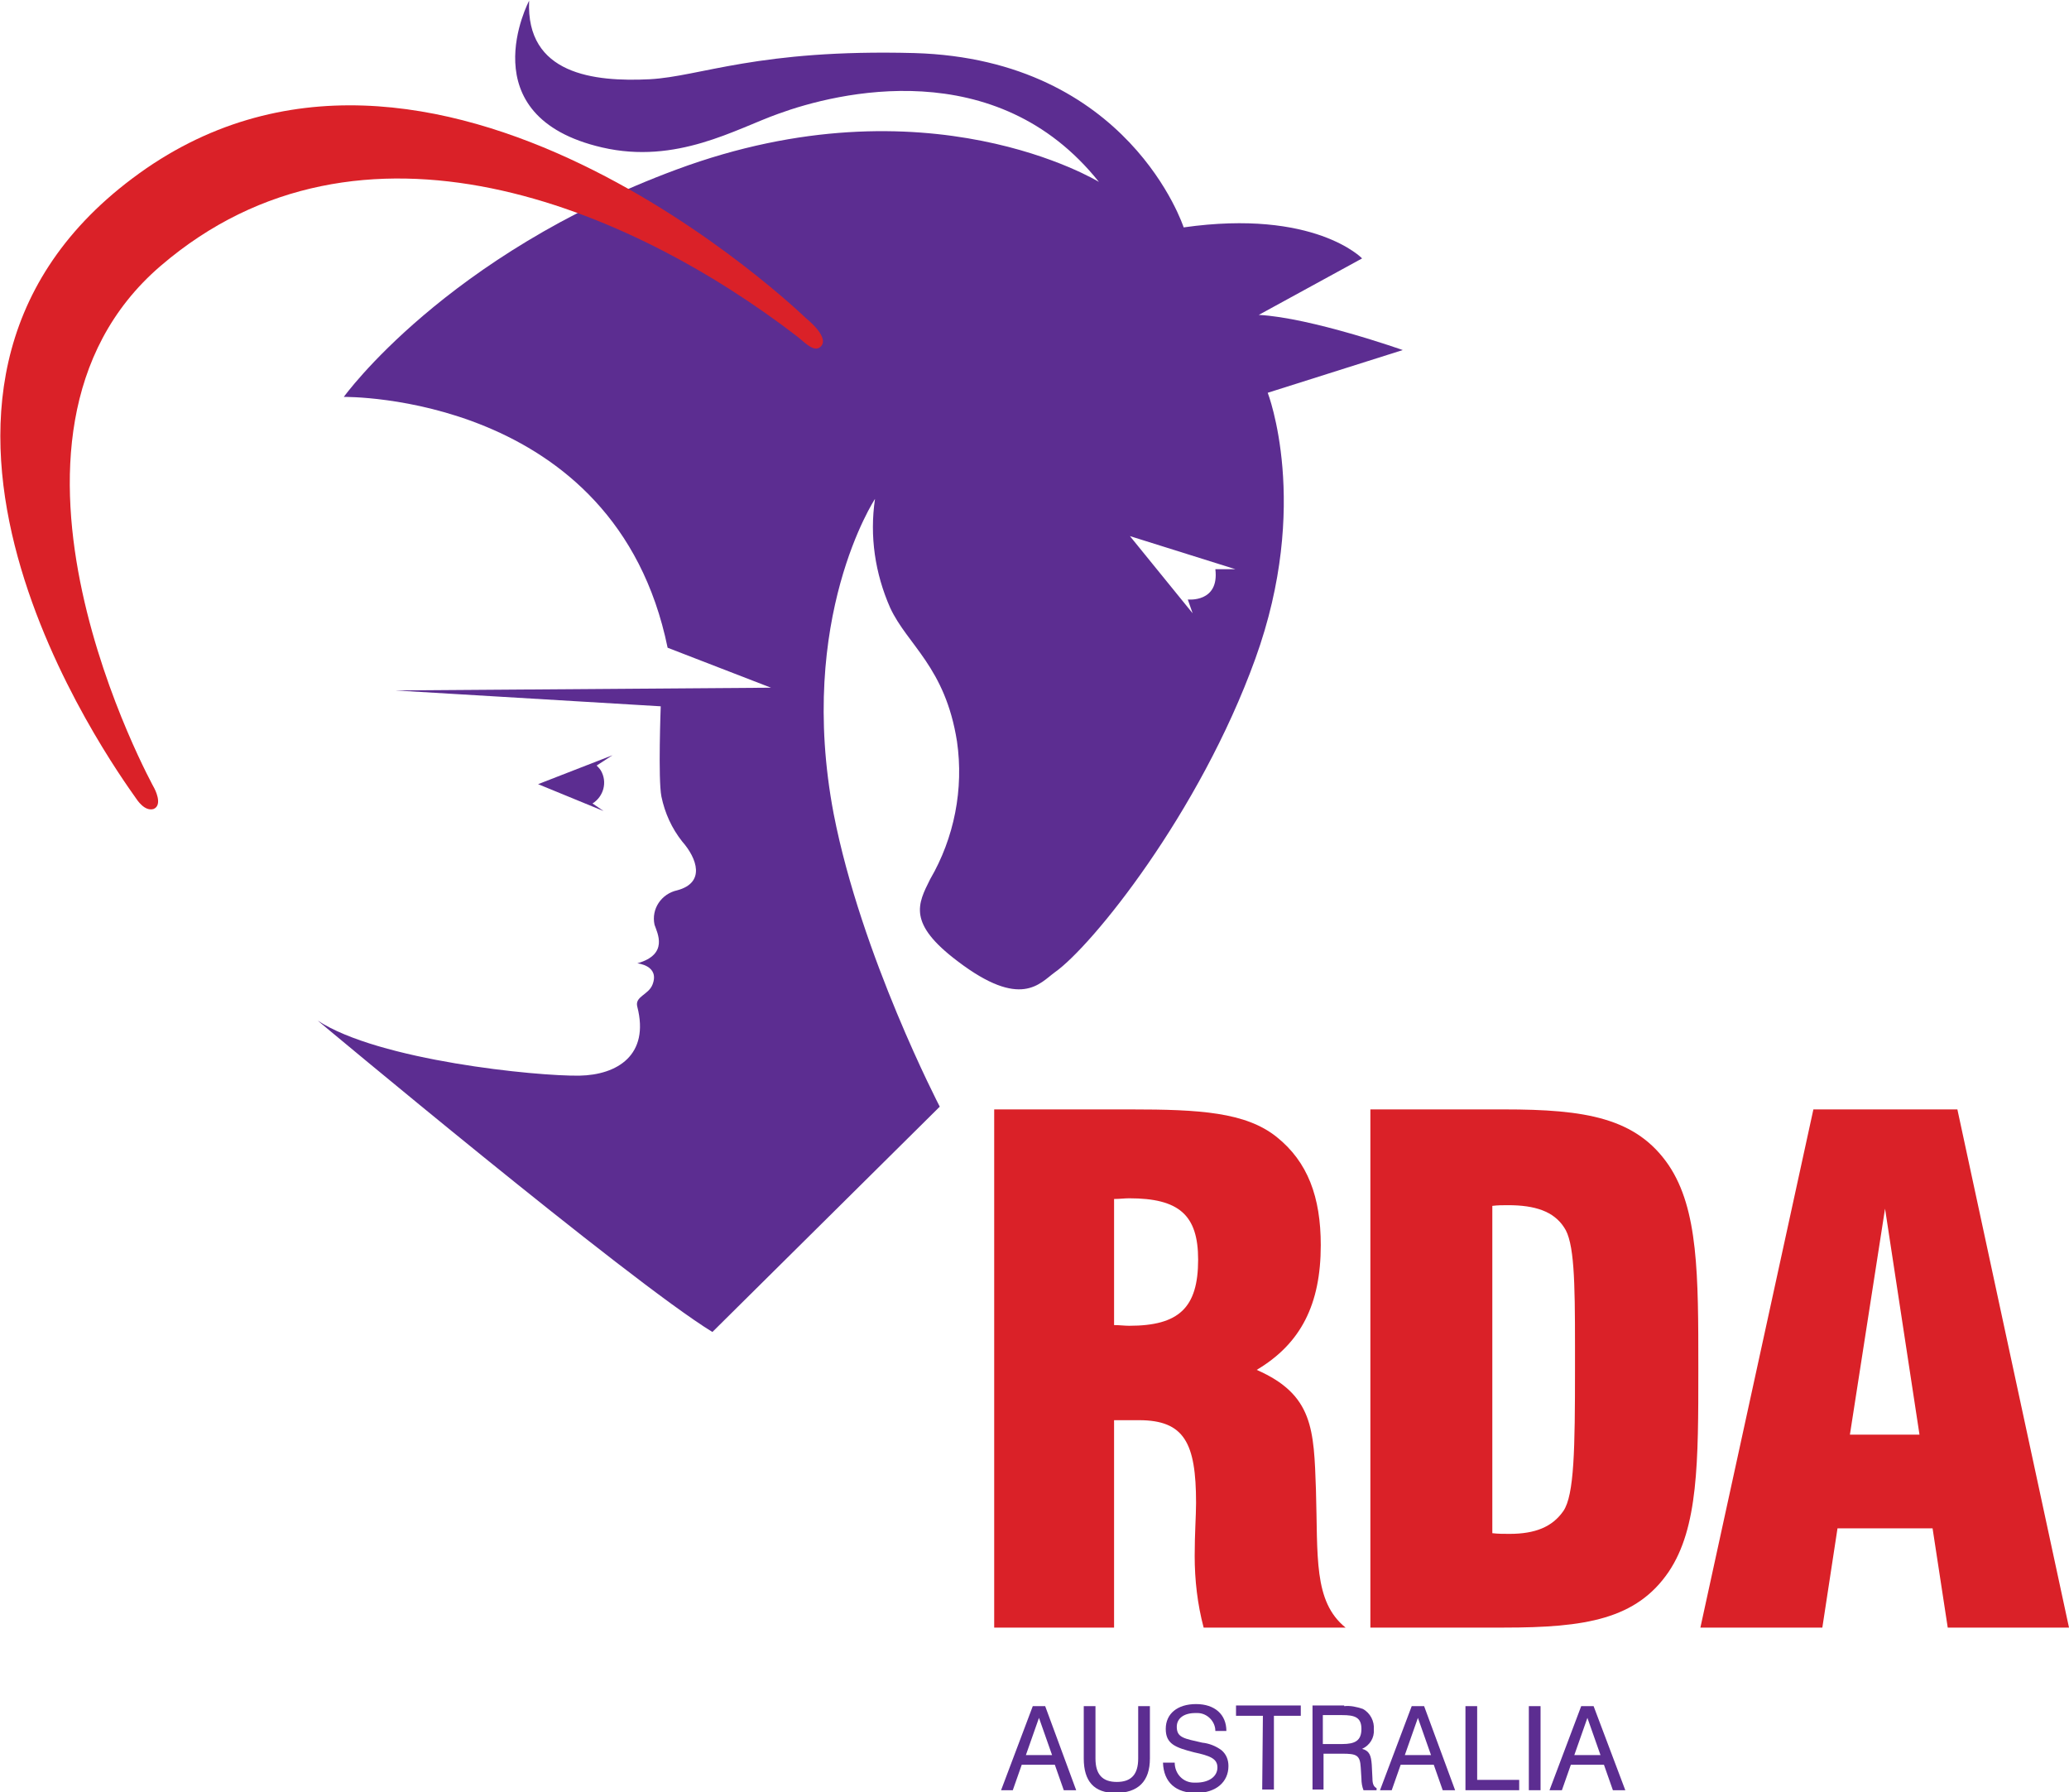
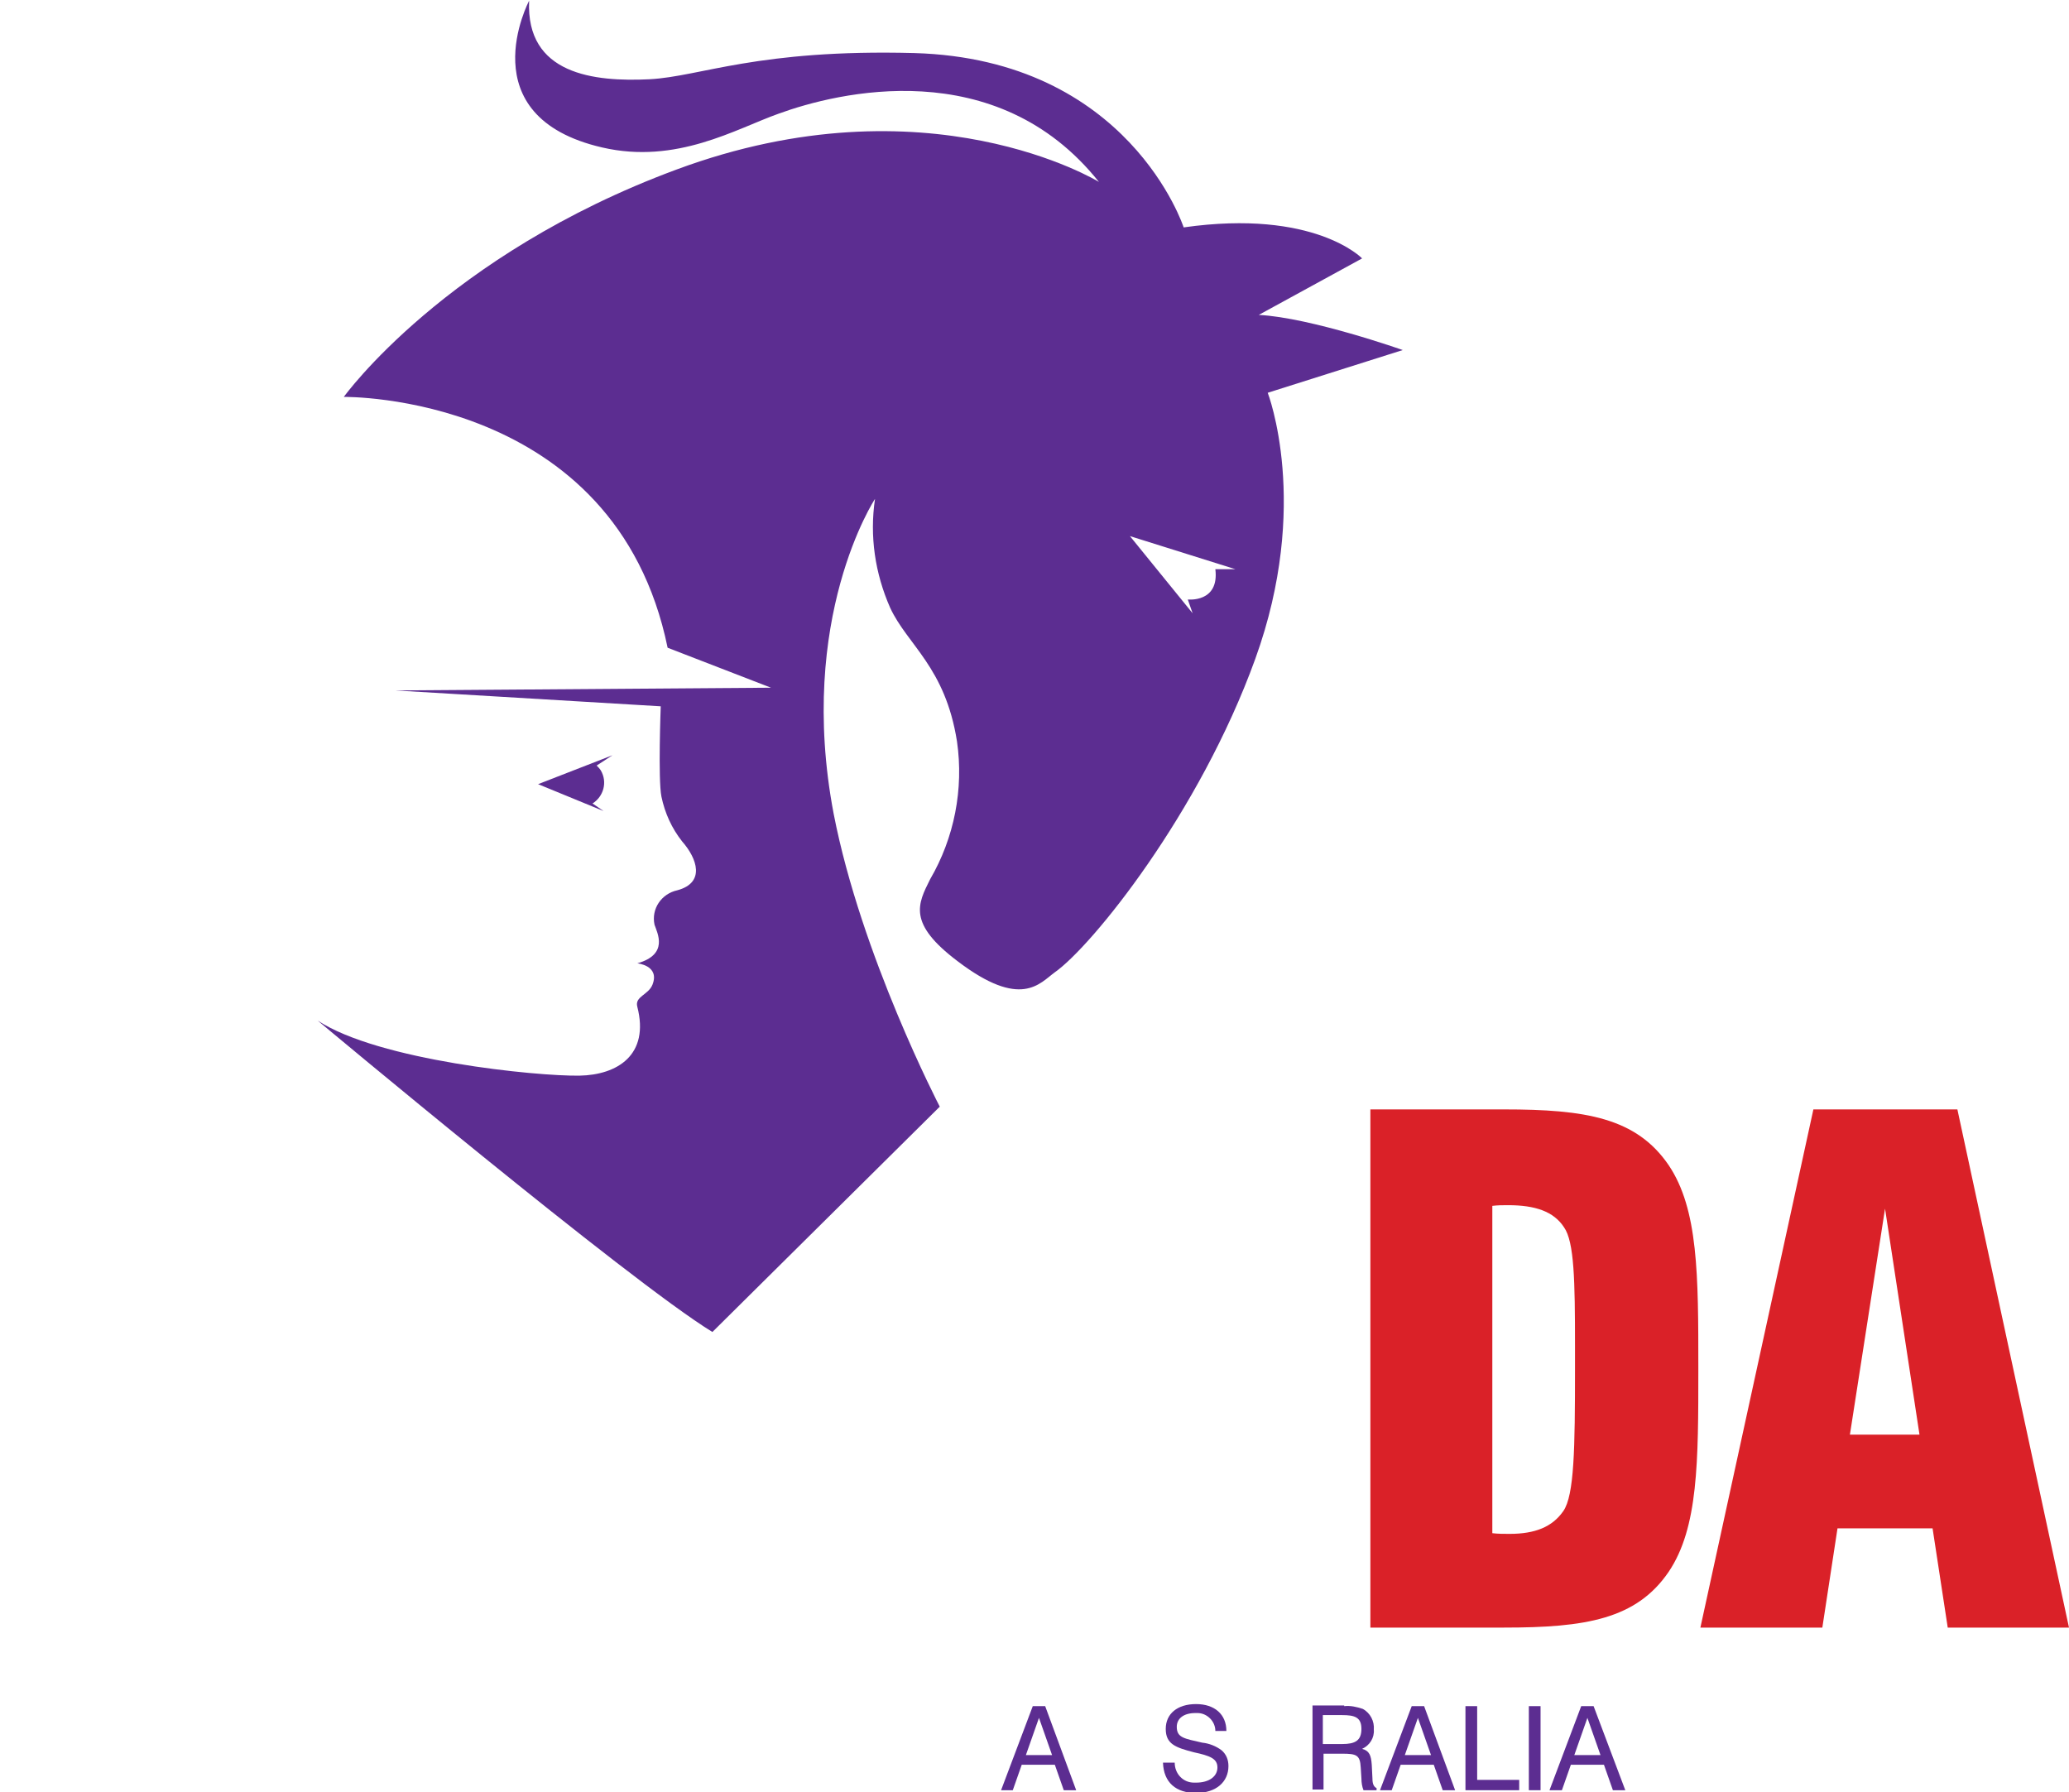
<svg xmlns="http://www.w3.org/2000/svg" version="1.1" id="Layer_1" x="0px" y="0px" viewBox="0 0 300.3 260.1" style="enable-background:new 0 0 300.3 260.1;" xml:space="preserve">
  <style type="text/css">
	.st0{fill:#5C2D91;}
	.st1{fill:#DA2128;}
</style>
  <path class="st0" d="M203.6,50.8c0,0-13.3-4.7-20.9-5.1l15-8.2c0,0-6.9-7.2-25.9-4.5c0,0-7.9-24.4-39.1-25.3  c-22.7-0.6-31,3.4-38.4,3.8c-8.1,0.4-18-0.7-17.5-11.4c0,0-8.9,16.8,10.6,21.3c10.8,2.5,19.4-2.7,25.6-4.9  c8.5-3.1,31.6-8.8,46.5,9.9c0,0-24.9-15.3-61.3-1.8c-33.5,12.4-48.3,33-48.3,33s39.4-0.6,47,36.4l15,5.8l-54.5,0.4l38.5,2.3  c0,0-0.4,10.6,0.1,13.1c0.5,2.4,1.5,4.6,3,6.5c2.2,2.5,3.4,6-0.7,7.1c-2.3,0.5-3.8,2.7-3.3,5v0c0.4,1.2,2.1,4.3-2.5,5.6  c0,0,3.3,0.3,2.2,3.1c-0.6,1.5-2.6,1.7-2.2,3.2c1.8,7-2.9,9.9-8.4,10c-6.2,0.1-29.2-2.2-38-8c0,0,45.2,37.8,57.3,45.2l33-32.7  c0,0-11.4-21.9-15.4-42.5c-5.4-28.4,6-45.7,6-45.7c-0.8,5.4,0,10.8,2.2,15.8c2.5,5.4,8,8.6,9.7,19.4c1,6.9-0.4,14-3.9,20  c-1.8,3.6-3.3,6.4,4,11.9c9.2,7,11.9,3.2,14.1,1.6c5.4-3.8,21-23.1,29.1-45.5c8.1-22.4,1.8-38.6,1.8-38.6L203.6,50.8z M172.4,87  l0.7,2L164,77.8l15.3,4.8h-2.9C177,87.5,172.4,87,172.4,87z" />
  <path class="st0" d="M88.9,109.6l-10.8,4.2l9.5,3.9l-1.6-1.1c1.6-1,2.2-3.1,1.2-4.8c-0.2-0.3-0.4-0.5-0.6-0.7L88.9,109.6z" />
-   <path class="st1" d="M22.4,114.4c0,0-28.2-50.8,0.9-75.8s68.1-8.5,92.5,10.3c1,0.8,2.3,2.2,3.2,1.5c1.7-1.3-2-4.2-2-4.2  S62.5-6.7,19.2,25.9c-41.7,31.3-2.8,85.2,0.5,89.9c0.2,0.3,1.3,2,2.6,1.6C23.7,116.8,22.4,114.4,22.4,114.4z" />
-   <path class="st1" d="M144.3,161h19.8c10,0,16.7,0.4,21.2,4s6.4,8.7,6.4,15.7c0,8.6-2.9,14.3-9.3,18.1c8.2,3.6,8.3,8.6,8.6,17.4  c0.3,9.7-0.4,16.2,4.3,20h-20.6c-0.9-3.4-1.3-6.9-1.3-10.4c0-3.3,0.2-5.8,0.2-7.7c0-8.7-1.7-12-8.3-12h-3.6v30.1h-17.4L144.3,161z   M163.9,192.4c7.2,0,10-2.6,10-9.6c0-6.5-2.8-8.9-10-8.9c-0.7,0-1.4,0.1-2.2,0.1v18.3C162.5,192.3,163.2,192.4,163.9,192.4z" />
  <path class="st1" d="M198.9,161h19.4c11.8,0,19.2,1.2,23.9,8.1c4.3,6.4,4.3,15.9,4.3,29.5s0,23.1-4.3,29.5  c-4.7,6.9-12.1,8.1-23.9,8.1h-19.4V161z M216.6,222.5c0.8,0.1,1.7,0.1,2.5,0.1c3.7,0,6.2-1,7.8-3.3s1.7-9.1,1.7-20.6v-3.4  c0-9.4-0.1-15.1-1.6-17.2c-1.5-2.3-4.2-3.2-8.1-3.2c-0.8,0-1.5,0-2.3,0.1V222.5z" />
  <path class="st1" d="M263.2,161h20.9l16.2,75.2h-17.6l-2.2-14.4h-13.8l-2.2,14.4h-17.7L263.2,161z M278.6,208.2l-5-32.8l-5.1,32.8  H278.6z" />
  <path class="st0" d="M149.9,247.6h1.8l4.5,12.2h-1.8l-1.3-3.7h-4.8l-1.3,3.7h-1.7L149.9,247.6z M152.7,254.7l-1.9-5.4l-1.9,5.4  H152.7z" />
-   <path class="st0" d="M157.3,247.6h1.7v7.6c0,2.3,1,3.4,3.1,3.4s3.1-1.1,3.1-3.4v-7.6h1.7v7.6c0,3.3-1.7,5-5,5c-3.1,0-4.6-1.7-4.6-5  L157.3,247.6z" />
  <path class="st0" d="M170.5,255.8c0,1.6,1.2,2.9,2.8,2.9c0.1,0,0.2,0,0.3,0c1.9,0,3.1-0.9,3.1-2.2s-1.1-1.7-3.4-2.2  c-2.7-0.7-4.1-1.2-4.1-3.4s1.7-3.6,4.4-3.6s4.4,1.5,4.4,3.9h-1.6c0-1.4-1.2-2.6-2.6-2.6c-0.1,0-0.2,0-0.3,0c-1.7,0-2.7,0.8-2.7,2  c0,1.6,1.1,1.7,3.7,2.3c1,0.1,2,0.5,2.8,1.1c0.7,0.6,1,1.4,1,2.3c0,2.3-1.8,3.9-4.7,3.9s-4.7-1.5-4.8-4.4L170.5,255.8z" />
-   <path class="st0" d="M183.3,249h-3.9v-1.5h9.4v1.5h-3.9v10.7h-1.7L183.3,249z" />
  <path class="st0" d="M195.1,247.6c0.9-0.1,1.8,0.1,2.7,0.4c1.1,0.6,1.7,1.8,1.6,3c0.1,1.2-0.6,2.3-1.7,2.8c1.1,0.3,1.3,1,1.4,2.3  l0.1,2c0,0.8,0.2,1.2,0.6,1.4v0.3h-1.9c-0.2-0.5-0.3-1.1-0.3-1.7l-0.1-1.6c-0.1-1.8-0.6-2-2.7-2h-2.7v5.2h-1.6v-12.2H195.1z   M192,253.1h2.8c1.9,0,2.8-0.5,2.8-2.2s-1-2-2.8-2H192V253.1z" />
  <path class="st0" d="M204.9,247.6h1.8l4.5,12.2h-1.8l-1.3-3.7h-4.8l-1.3,3.7h-1.7L204.9,247.6z M207.7,254.7l-1.9-5.4l-1.9,5.4  H207.7z" />
  <path class="st0" d="M212.7,247.6h1.7v10.7h6.1v1.5h-7.8L212.7,247.6z" />
  <path class="st0" d="M221.9,247.6h1.7v12.2h-1.7V247.6z" />
  <path class="st0" d="M229.5,247.6h1.8l4.6,12.2h-1.8l-1.3-3.7H228l-1.3,3.7h-1.8L229.5,247.6z M232.3,254.7l-1.9-5.4l-1.9,5.4H232.3  z" />
</svg>